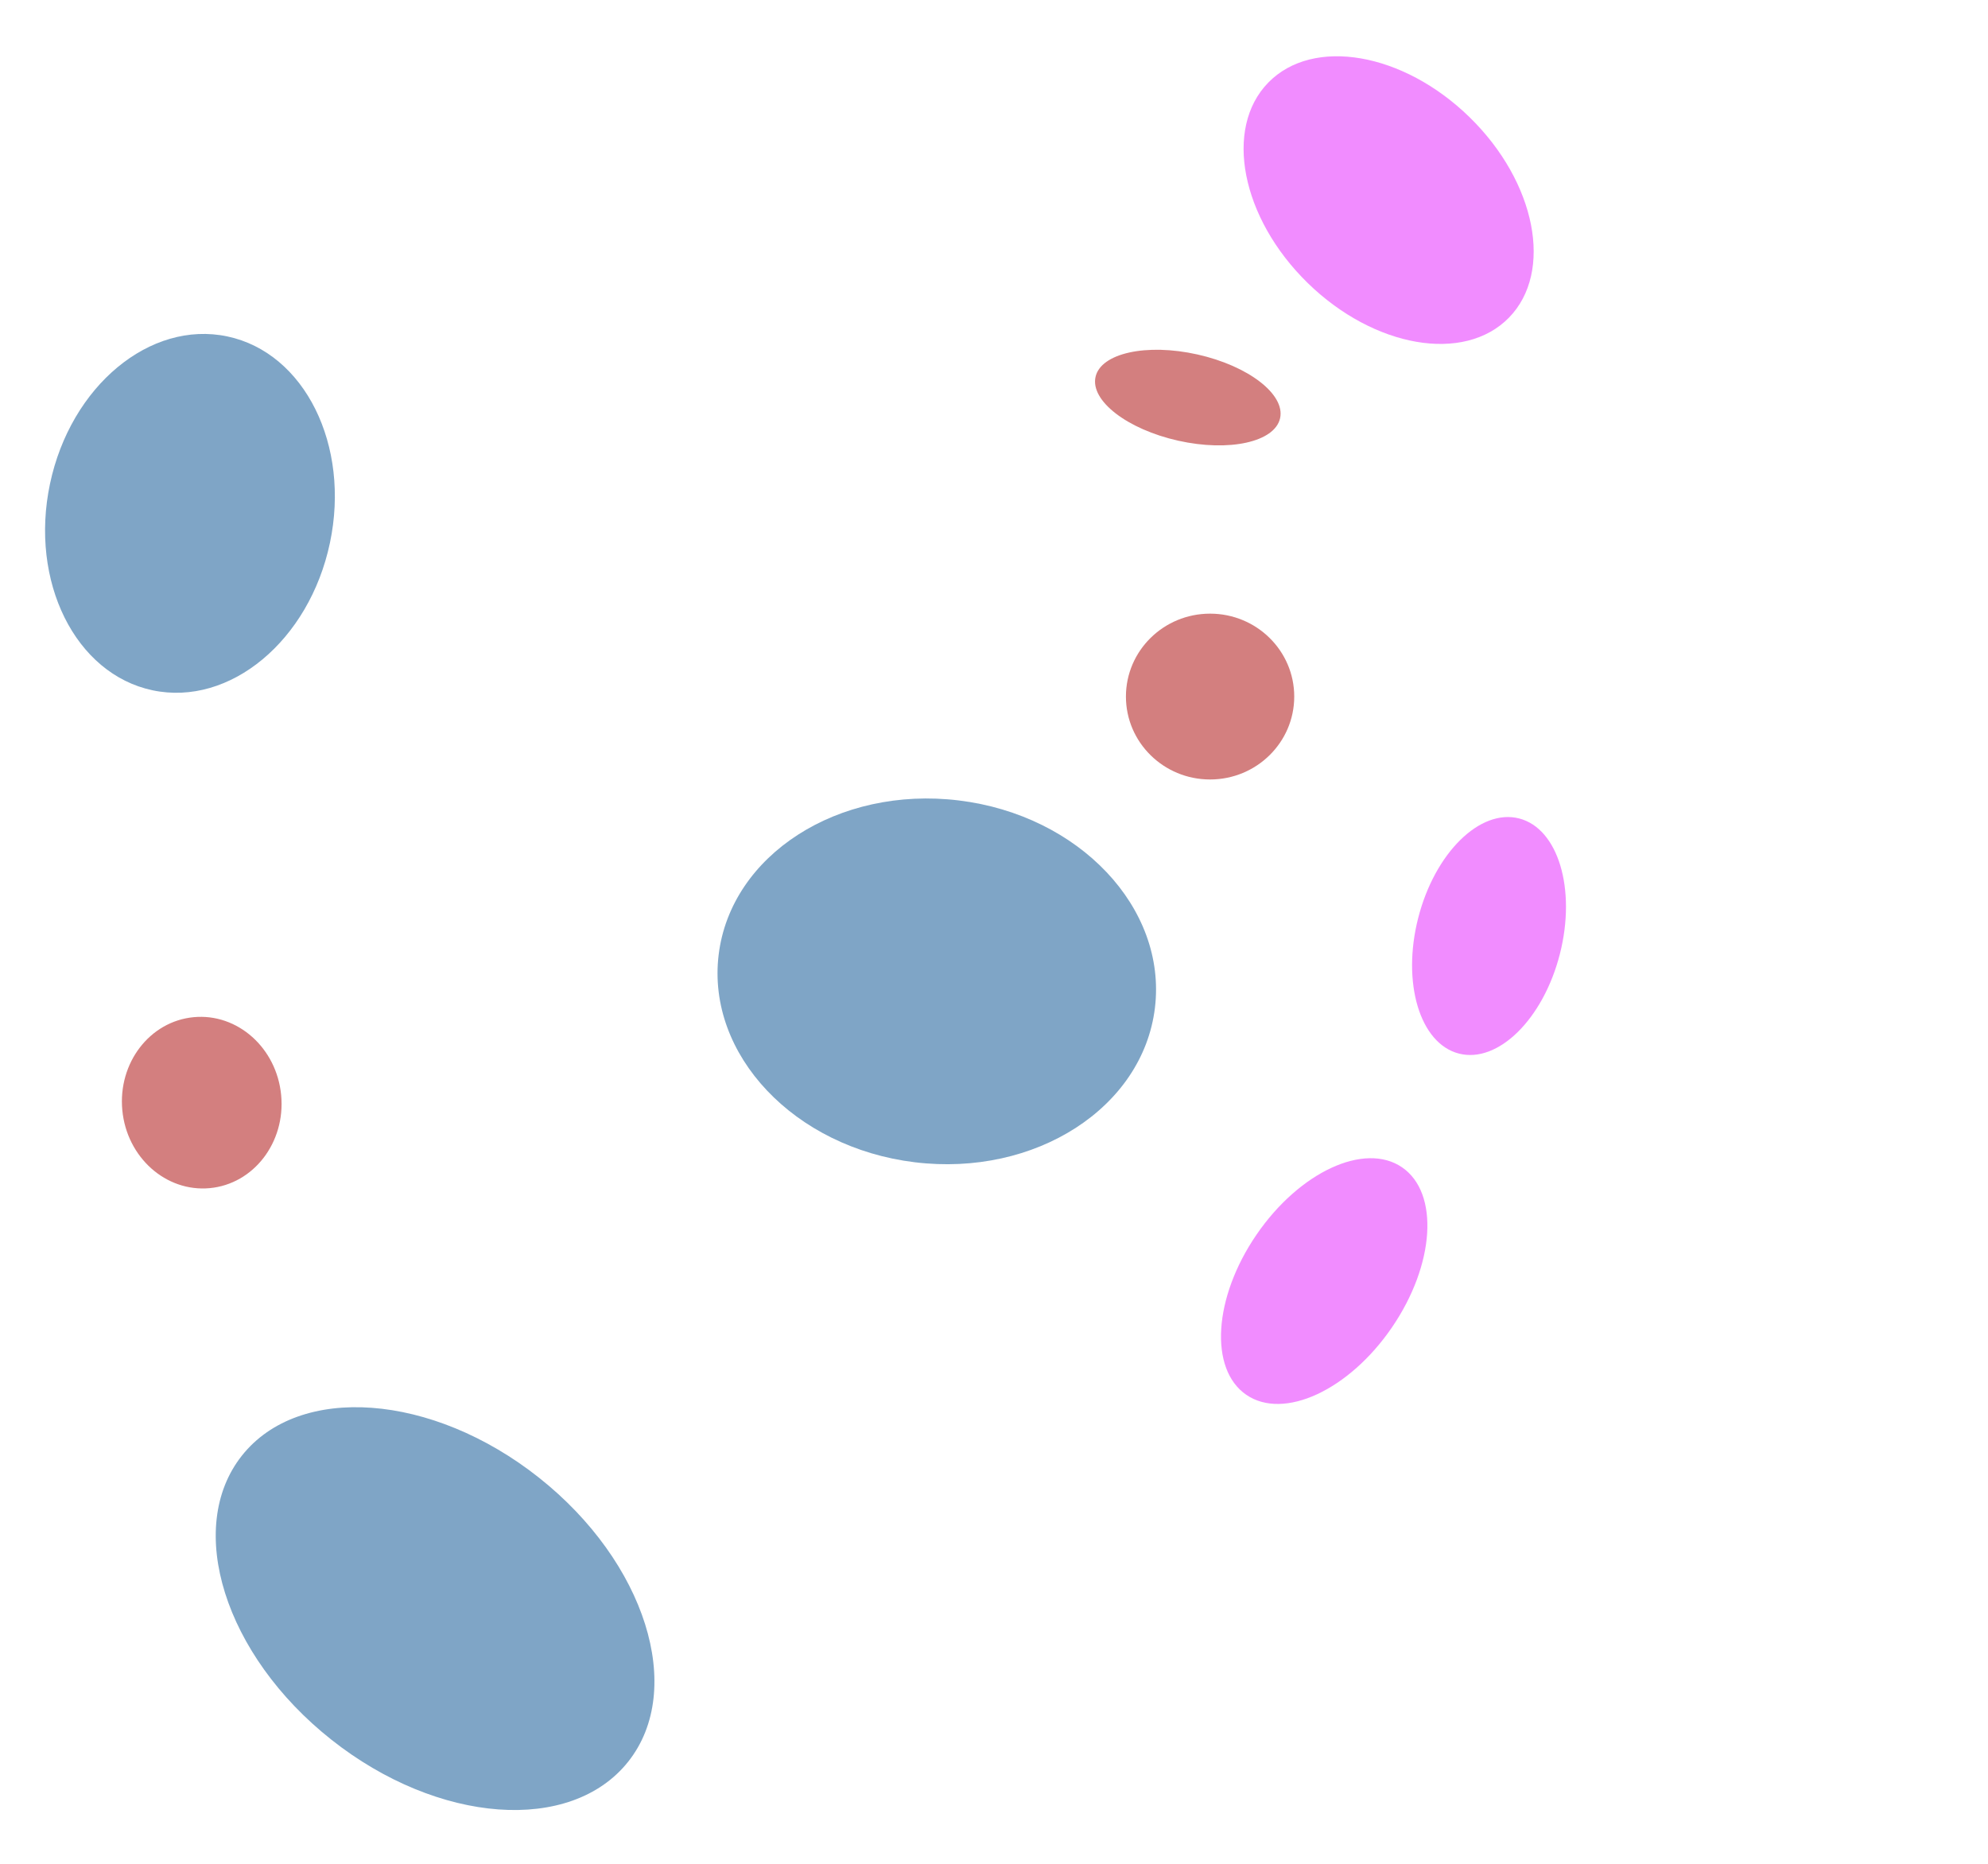
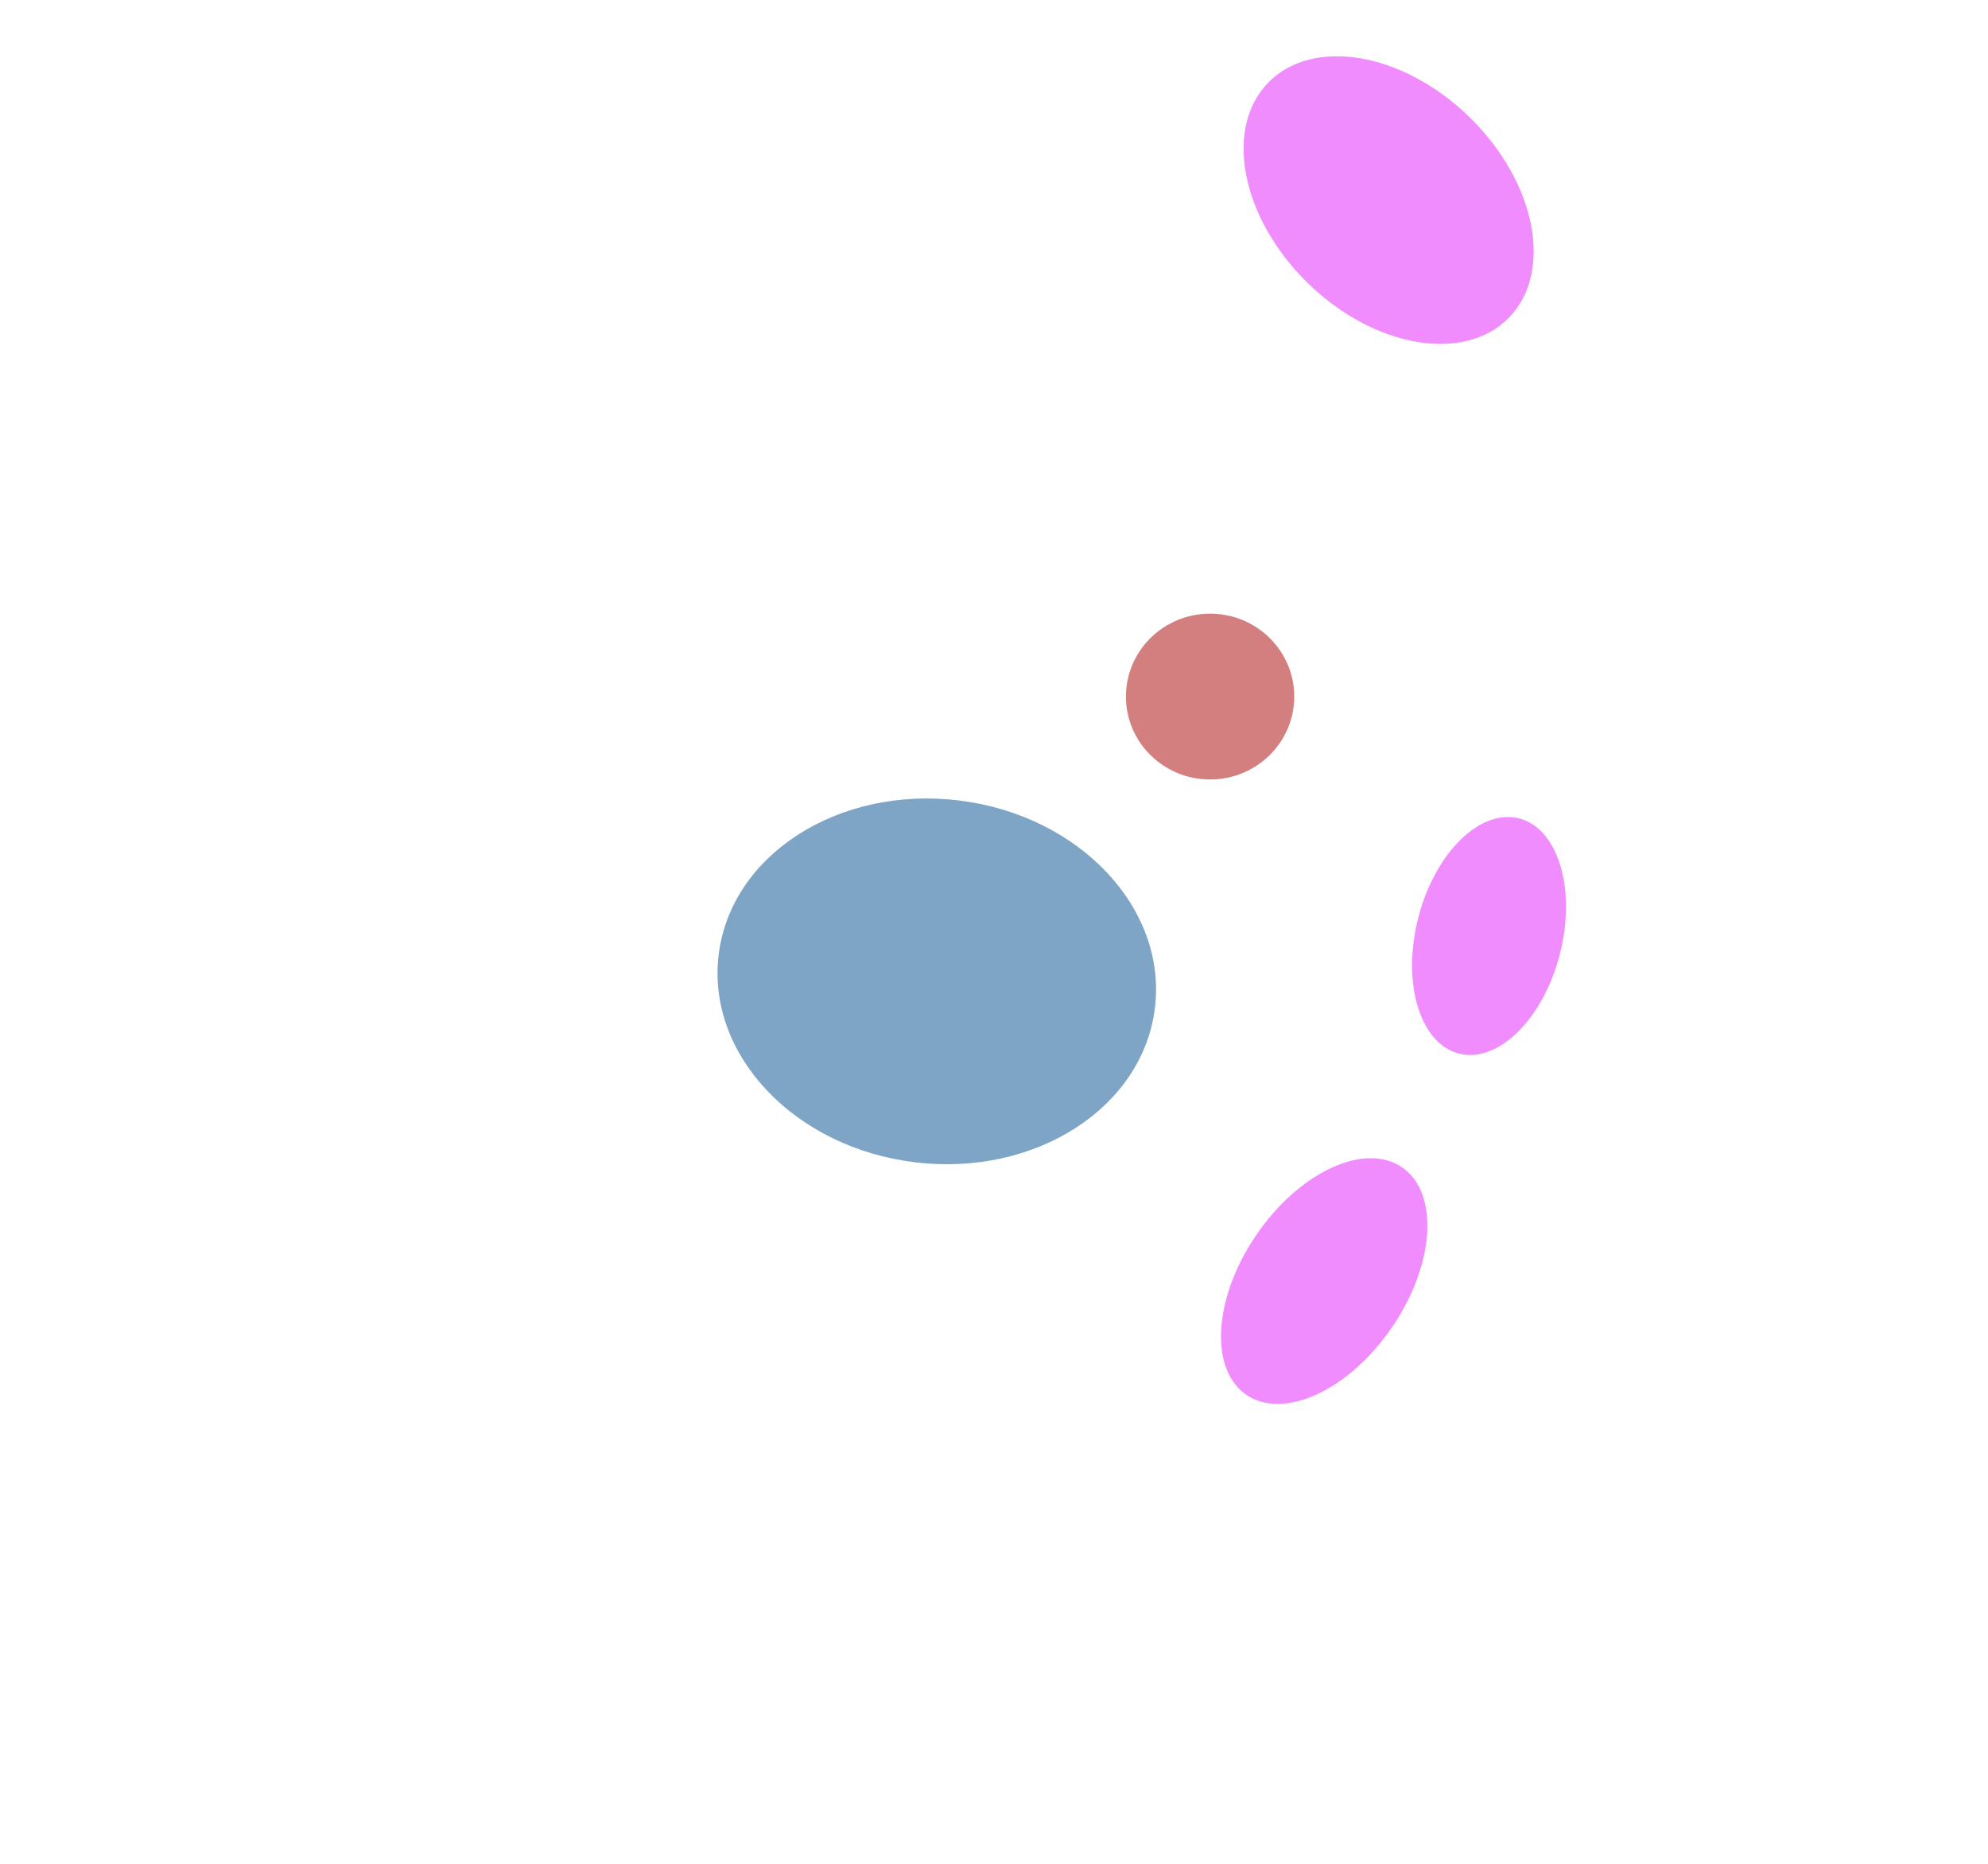
<svg xmlns="http://www.w3.org/2000/svg" fill-rule="evenodd" stroke-linejoin="round" stroke-miterlimit="2" clip-rule="evenodd" viewBox="0 0 1890 1772">
-   <path fill="none" d="M0 0h1889.768v1771.657H0z" />
  <g opacity=".5">
    <circle cx="3868.09" cy="2422.37" r="78.825" fill="#004c8e" transform="matrix(2.631 .32 -.265 2.182 -8644.41 -5590.449)" />
-     <circle cx="3868.09" cy="2422.37" r="78.825" fill="#004c8e" transform="matrix(2.33 1.845 -1.252 1.58 -5566.205 -9434.699)" />
-     <circle cx="3868.09" cy="2422.37" r="78.825" fill="#004c8e" transform="matrix(.451 -2.134 1.688 .357 -5652.872 7877.76)" />
    <circle cx="3868.09" cy="2422.37" r="78.825" fill="#e41aff" transform="matrix(1.451 1.418 -.977 .999 -1925.76 -7714.668)" />
    <circle cx="3868.09" cy="2422.37" r="78.825" fill="#e41aff" transform="matrix(-.363 1.418 -.854 -.219 4888.446 -4064.602)" />
    <circle cx="3868.09" cy="2422.37" r="78.825" fill="#e41aff" transform="matrix(-.939 1.372 -.817 -.559 6870.13 -2735.021)" />
    <circle cx="3868.09" cy="2422.37" r="78.825" fill="#a70000" transform="matrix(1.015 0 0 1 -2775.68 -1760.162)" />
-     <circle cx="3868.09" cy="2422.37" r="78.825" fill="#a70000" transform="matrix(-.097 -1.031 .958 -.09 -1753.634 5254.283)" />
-     <circle cx="3868.09" cy="2422.37" r="78.825" fill="#a70000" transform="matrix(1.113 .249 -.116 .52 -2894.933 -1844.818)" />
  </g>
</svg>